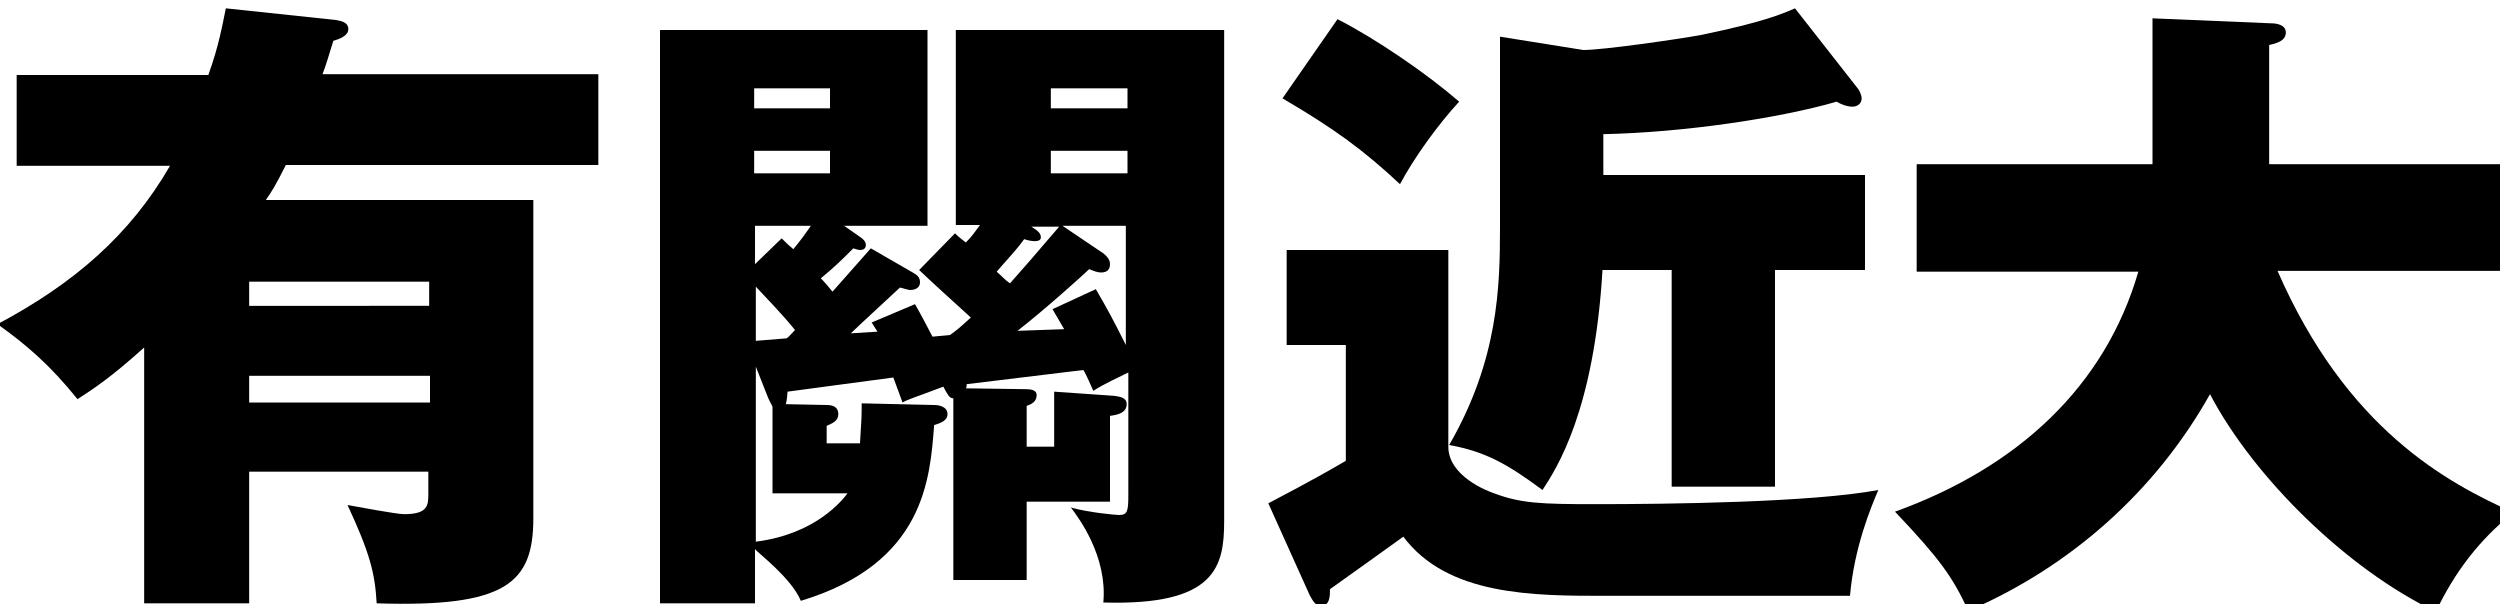
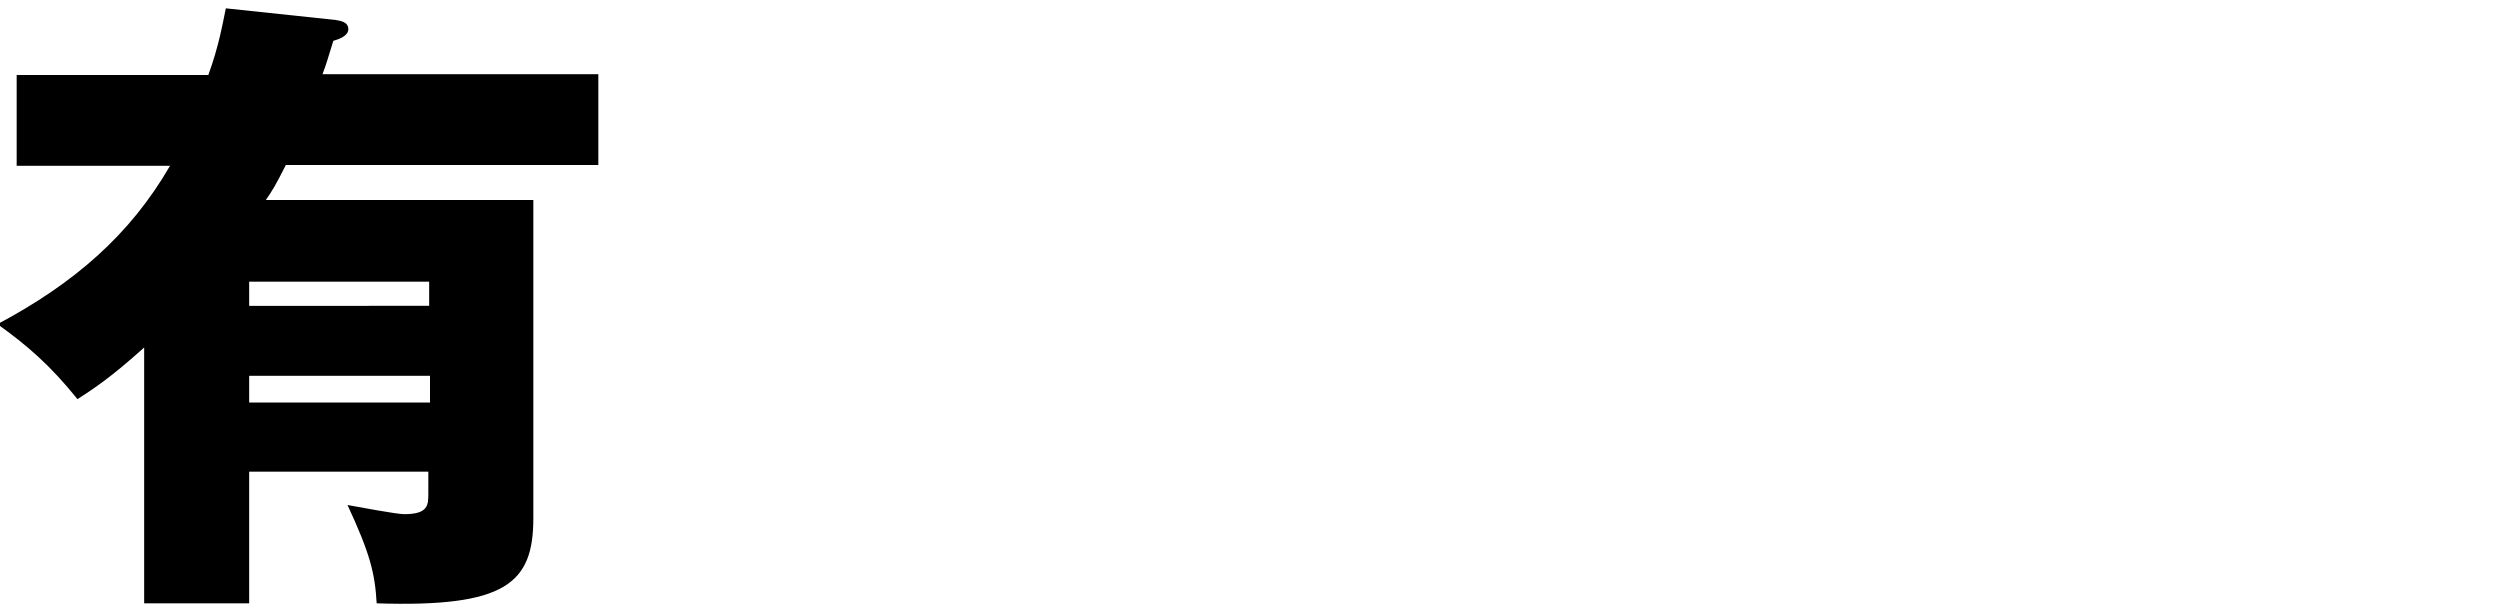
<svg xmlns="http://www.w3.org/2000/svg" version="1.1" id="レイヤー_1" x="0px" y="0px" viewBox="0 0 300 72.5" style="enable-background:new 0 0 300 72.5;" xml:space="preserve">
  <g>
    <path d="M40.3,2.4c0.5,0.1,1.5,0.2,1.5,1.1c0,0.8-1.1,1.2-1.8,1.4c-0.6,1.9-0.8,2.7-1.3,4h33.1v10.9H34.3c-1.2,2.4-1.7,3.2-2.4,4.2   h32.1v38.2c0,7.8-3.3,10.7-18.8,10.2c-0.2-3.6-0.8-6-3.5-11.8c1.1,0.2,5.9,1.1,6.8,1.1c2.9,0,2.9-1.1,2.9-2.5v-2.6H29.9v15.8H17.3   V41.7c-4,3.6-6,4.9-8,6.2c-3.3-4.1-6.1-6.5-9.6-9C8.9,34,15.6,28.2,20.4,19.9H2V9h23c1.3-3.6,1.7-6.1,2.1-8L40.3,2.4z M51.5,36.7   v-2.9H29.9v2.9H51.5z M29.9,45.1v3.2h21.7v-3.2H29.9z" />
-     <path d="M114,40.2c0.7-0.5,1.1-0.8,2.5-2.1c-1-0.9-5.4-4.9-6.2-5.7l4.3-4.4c0.5,0.5,0.8,0.7,1.3,1.1c0.8-0.8,1.1-1.3,1.7-2.1h-2.9   V3.6h32.2v58.9c0,5.5-1,10.2-14.5,9.8c0.5-5.5-2.9-10.1-3.9-11.4c2.1,0.6,5.4,0.9,5.8,0.9c1,0,1.1-0.5,1.1-2.4V44.7   c-0.8,0.4-3,1.4-4.2,2.2c-0.2-0.4-0.9-2.1-1.2-2.5L116,46.1c0,0.2,0,0.4-0.1,0.5l7.2,0.1c0.6,0,1.3,0.1,1.3,0.7   c0,0.8-0.6,1.1-1.2,1.3v4.9h3.3v-6.6l7.2,0.5c0.7,0.1,1.5,0.2,1.5,1c0,1.1-1.2,1.3-2,1.4v10.3h-10v9.4h-8.8V47.8   c-0.5,0-0.7-0.5-1.2-1.4c-3.7,1.4-4.2,1.5-4.9,1.9c-0.2-0.6-0.3-0.8-1.1-3L94.5,47c0,0.3-0.1,1.2-0.2,1.5l4.9,0.1   c0.7,0,1.4,0.2,1.4,1.1c0,0.8-0.7,1.1-1.4,1.4v2.1h4c0.2-3.1,0.2-3.2,0.2-4.8l8.7,0.2c0.6,0,1.6,0.2,1.6,1.1c0,0.8-0.9,1.1-1.6,1.3   c-0.5,6.4-1.1,16.6-16,21.1c-1.1-2.7-5.2-5.8-5.5-6.2v6.5H79.2V3.6h32.1v23.5h-10l2,1.4c0.3,0.2,0.6,0.5,0.6,0.9   c0,0.5-0.4,0.6-0.7,0.6c-0.2,0-0.5-0.1-0.8-0.2c-1.4,1.4-2.1,2.1-3.9,3.6c0.5,0.5,1,1.1,1.4,1.6c0.7-0.8,3.9-4.4,4.6-5.2l5.2,3   c0.5,0.3,0.7,0.6,0.7,1.1s-0.4,0.9-1.2,0.9c-0.2,0-0.8-0.2-1.2-0.3c-0.3,0.3-5.1,4.7-5.9,5.5l3.2-0.2c-0.4-0.6-0.5-0.8-0.7-1.1   l5.2-2.2c0.8,1.4,1.2,2.2,2.1,3.9L114,40.2z M99.6,13v-2.4h-9.1V13H99.6z M90.5,18.1v2.7h9.1v-2.7H90.5z M93.8,28.6   c0.7,0.7,0.8,0.8,1.4,1.3c0.9-1.1,1.2-1.5,2.1-2.8h-6.7v4.6L93.8,28.6z M94.4,40.6c0.4-0.3,0.5-0.5,1-1c-1.7-2.1-3.6-4-4.7-5.2v6.5   L94.4,40.6z M90.7,65c7.2-0.9,10.4-5,11-5.8h-9V48.8c-0.2-0.4-0.3-0.6-0.5-1L90.7,44V65z M123.6,27.1c1,0.6,1.3,0.9,1.3,1.4   c0,0.6-1.1,0.5-2,0.2c-0.8,1.1-1.1,1.4-3.3,3.9c0.7,0.6,1,1,1.6,1.4c1-1.1,3.6-4.1,5.9-6.8H123.6z M127.7,39.5   c-0.2-0.3-0.8-1.4-1.4-2.4l5.2-2.4c1.4,2.4,2.1,3.7,3.6,6.7V27.1h-7.6l4.9,3.3c0.5,0.4,0.8,0.8,0.8,1.3c0,0.7-0.4,1-1.1,1   c-0.4,0-0.9-0.2-1.4-0.4c-0.6,0.6-5.5,5-8.6,7.4L127.7,39.5z M135.3,13v-2.4h-9.2V13H135.3z M126.1,18.1v2.7h9.2v-2.7H126.1z" />
-     <path d="M173.8,30v23.6c0,3.5,4.6,5.3,5.5,5.6c3.2,1.2,5.6,1.3,12.1,1.3c8.7,0,26-0.2,34-1.7c-0.9,2.1-2.9,6.9-3.4,12.7h-29.3   c-8.7,0-19,0-24.3-7.1c-1.4,1-7.5,5.4-8.8,6.3c0,0.8,0,2-1.1,2c-0.6,0-0.9-0.5-1.3-1.2l-5-11.1c5.7-3,7.4-4,9.3-5.1V41.4h-7.1V30   H173.8z M160.5,2.3c4.7,2.4,10.8,6.6,14.6,9.9c-2.5,2.7-5.4,6.7-7.1,9.9c-4.4-4.1-7.8-6.6-14.1-10.3L160.5,2.3z M223.8,21v11.4H213   v26h-12.4v-26h-8.3c-1,16.9-5.5,23.8-7.2,26.4c-4.2-3.1-6.8-4.6-11.2-5.4c5.9-10.2,6.1-19,6.1-26.1V4.4L190,6   c2.4,0,11.4-1.3,14.1-1.8c7.3-1.5,9.7-2.5,11.3-3.2l7.6,9.7c0.2,0.3,0.4,0.8,0.4,1.1c0,0.7-0.6,1-1.1,1c-0.7,0-1.4-0.3-1.9-0.6   c-6.9,2-18.4,3.7-28,3.9V21H223.8z" />
-     <path d="M230,32.5V19.7h28.3V2.2l14.3,0.6c0.4,0,1.7,0.1,1.7,1.1c0,1-1.1,1.3-2,1.5v14.3H300v12.8h-26.7c8.3,19,20.3,25.4,28.3,29   c-4.1,3.3-7,7.1-9.3,11.9c-10.5-5-21.8-16-27.1-26.1c-6.5,11.6-16.7,20.7-29,26c-1.9-4.1-3.4-6.2-8.8-11.9   c14.7-5.3,25.2-15,29.2-28.8H230z" />
  </g>
</svg>